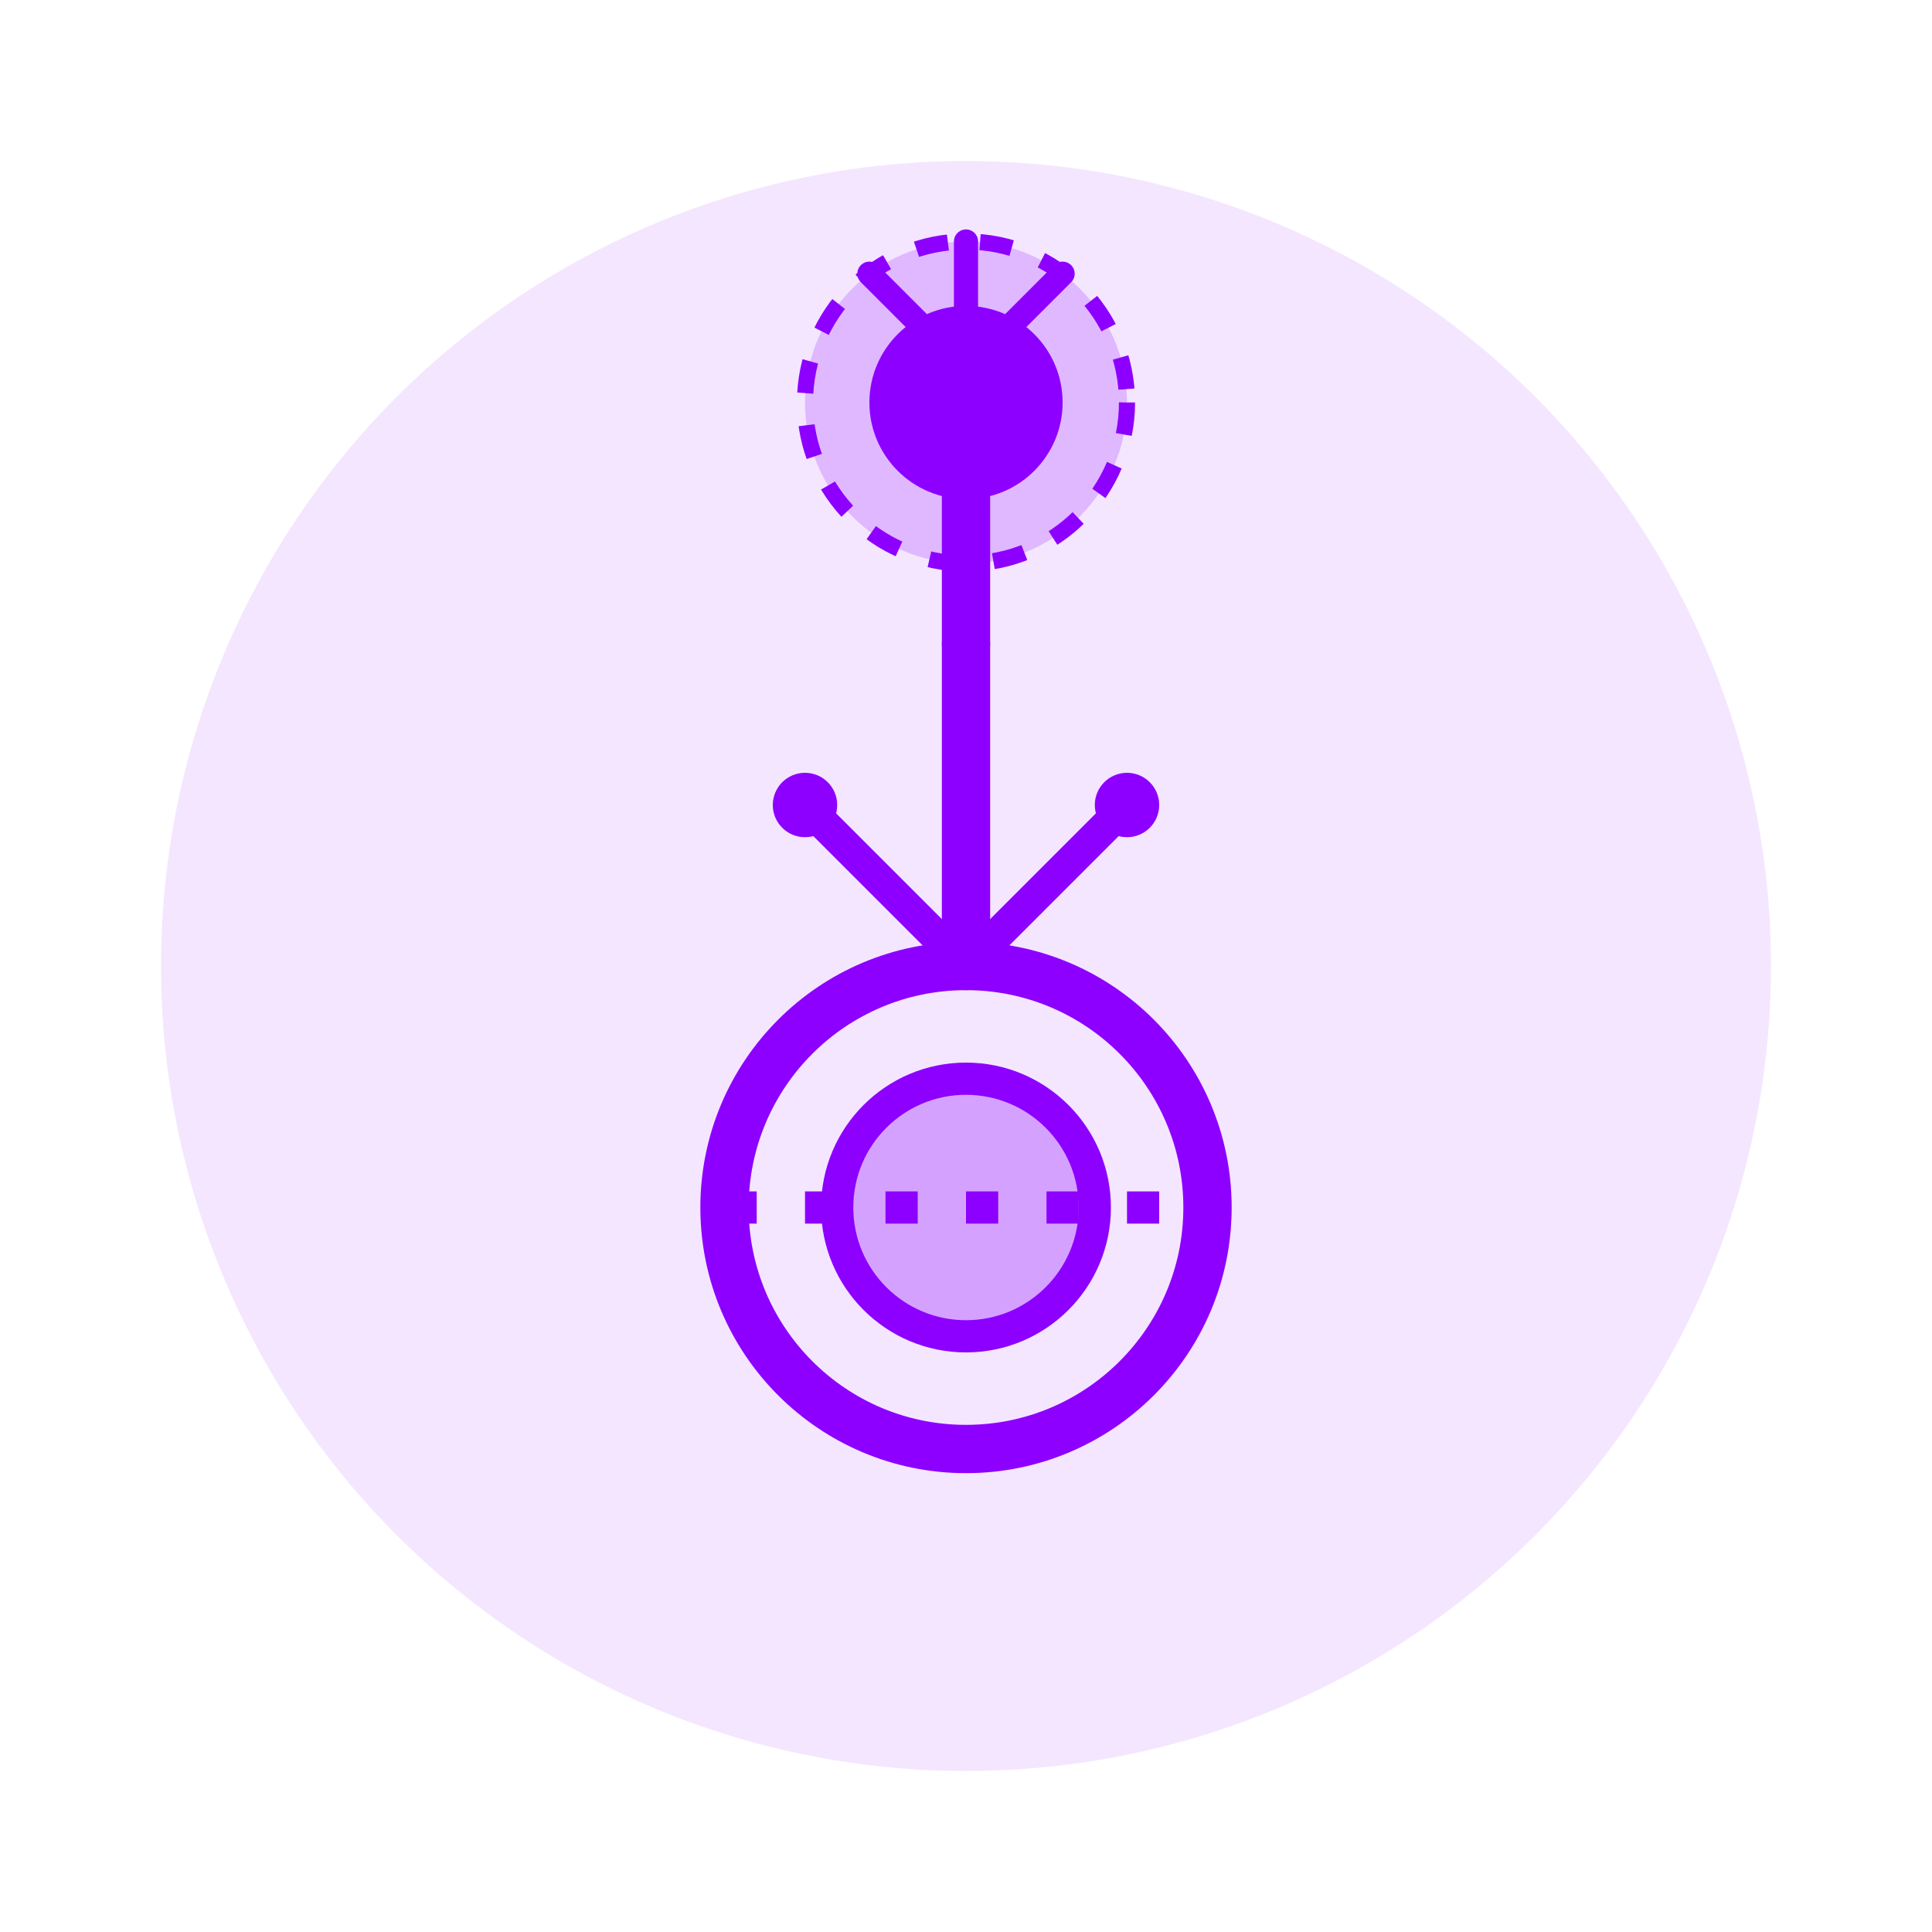
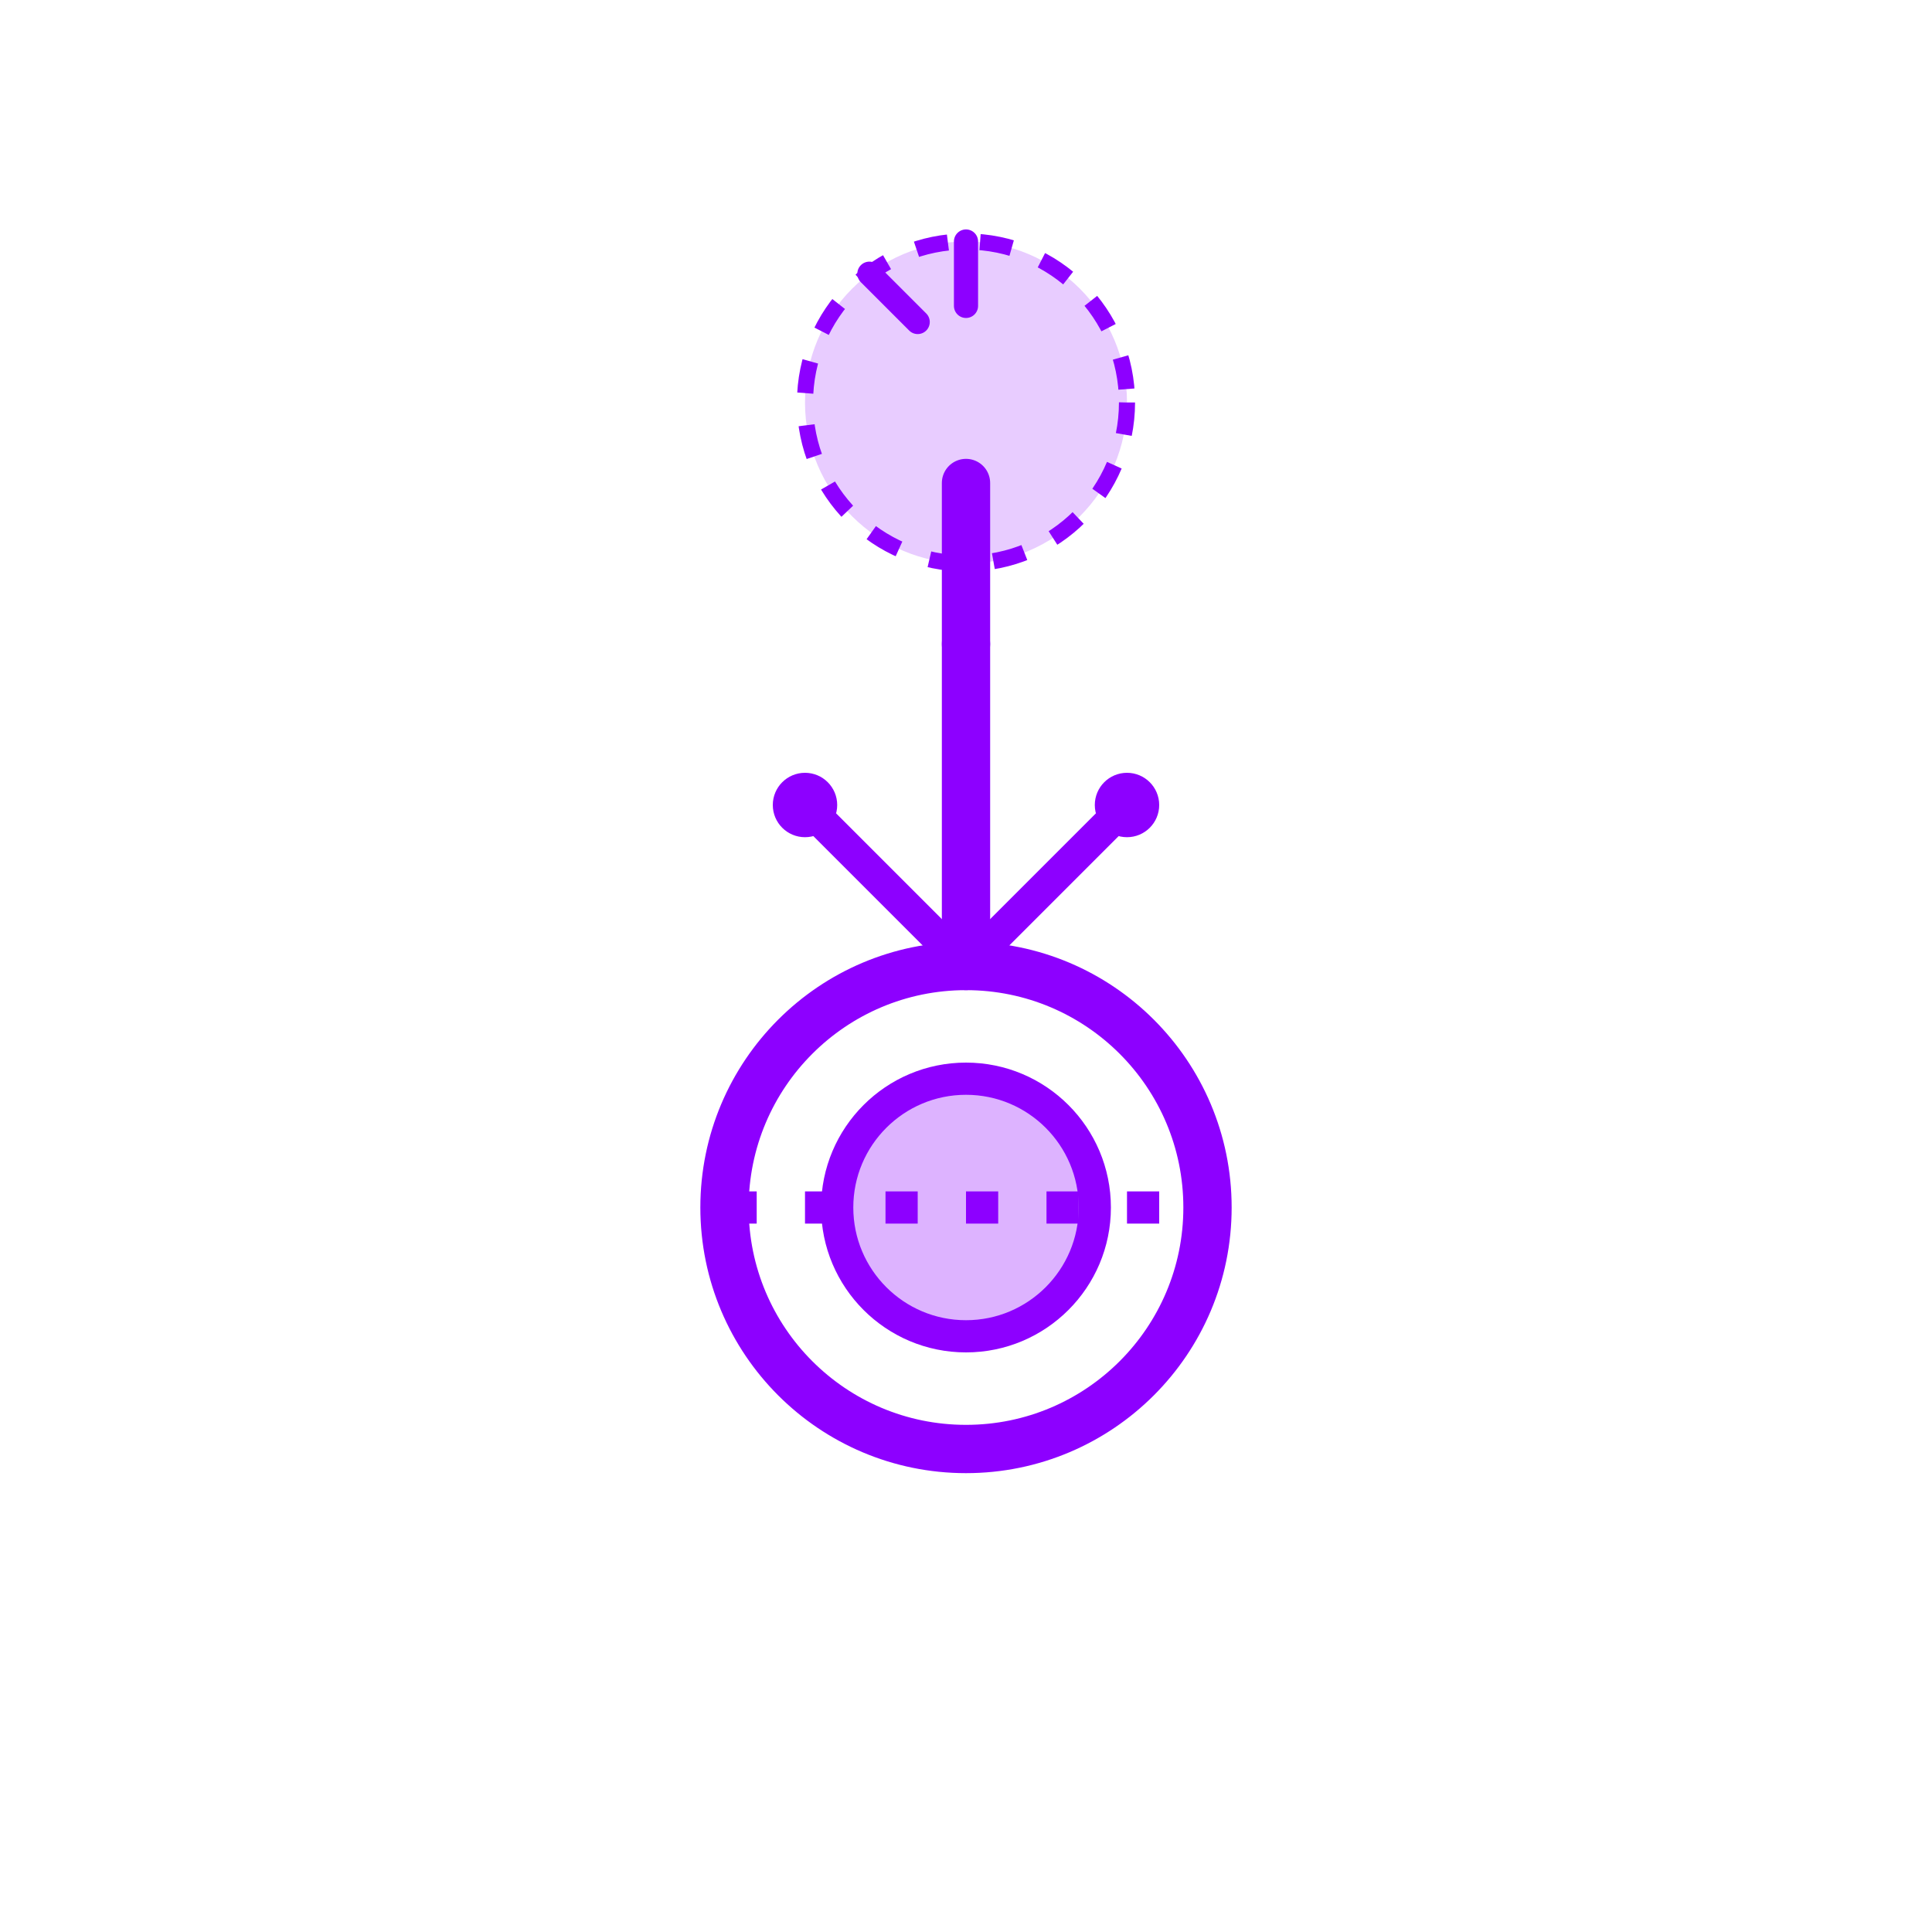
<svg xmlns="http://www.w3.org/2000/svg" width="120" height="120" viewBox="0 0 120 120" fill="none">
-   <circle cx="60" cy="60" r="50" fill="#8D00FF" fill-opacity="0.1" />
  <circle cx="60" cy="75" r="15" fill="none" stroke="#8D00FF" stroke-width="3" />
  <circle cx="60" cy="75" r="8" fill="#8D00FF" fill-opacity="0.3" stroke="#8D00FF" stroke-width="2" />
  <line x1="60" y1="60" x2="60" y2="30" stroke="#8D00FF" stroke-width="3" stroke-linecap="round" />
-   <circle cx="60" cy="25" r="6" fill="#8D00FF" />
  <line x1="45" y1="75" x2="75" y2="75" stroke="#8D00FF" stroke-width="2" stroke-dasharray="2 3" />
  <line x1="60" y1="60" x2="70" y2="50" stroke="#8D00FF" stroke-width="2" />
  <line x1="60" y1="60" x2="50" y2="50" stroke="#8D00FF" stroke-width="2" />
  <circle cx="70" cy="50" r="2" fill="#8D00FF" />
  <circle cx="50" cy="50" r="2" fill="#8D00FF" />
  <circle cx="60" cy="40" r="1.5" fill="#8D00FF" />
  <circle cx="60" cy="25" r="10" fill="#8D00FF" fill-opacity="0.2" stroke="#8D00FF" stroke-width="1" stroke-dasharray="2 2" />
-   <path d="M60 19 L60 15 M57 20 L54 17 M63 20 L66 17" stroke="#8D00FF" stroke-width="1.5" stroke-linecap="round" />
+   <path d="M60 19 L60 15 M57 20 L54 17 M63 20 " stroke="#8D00FF" stroke-width="1.5" stroke-linecap="round" />
</svg>